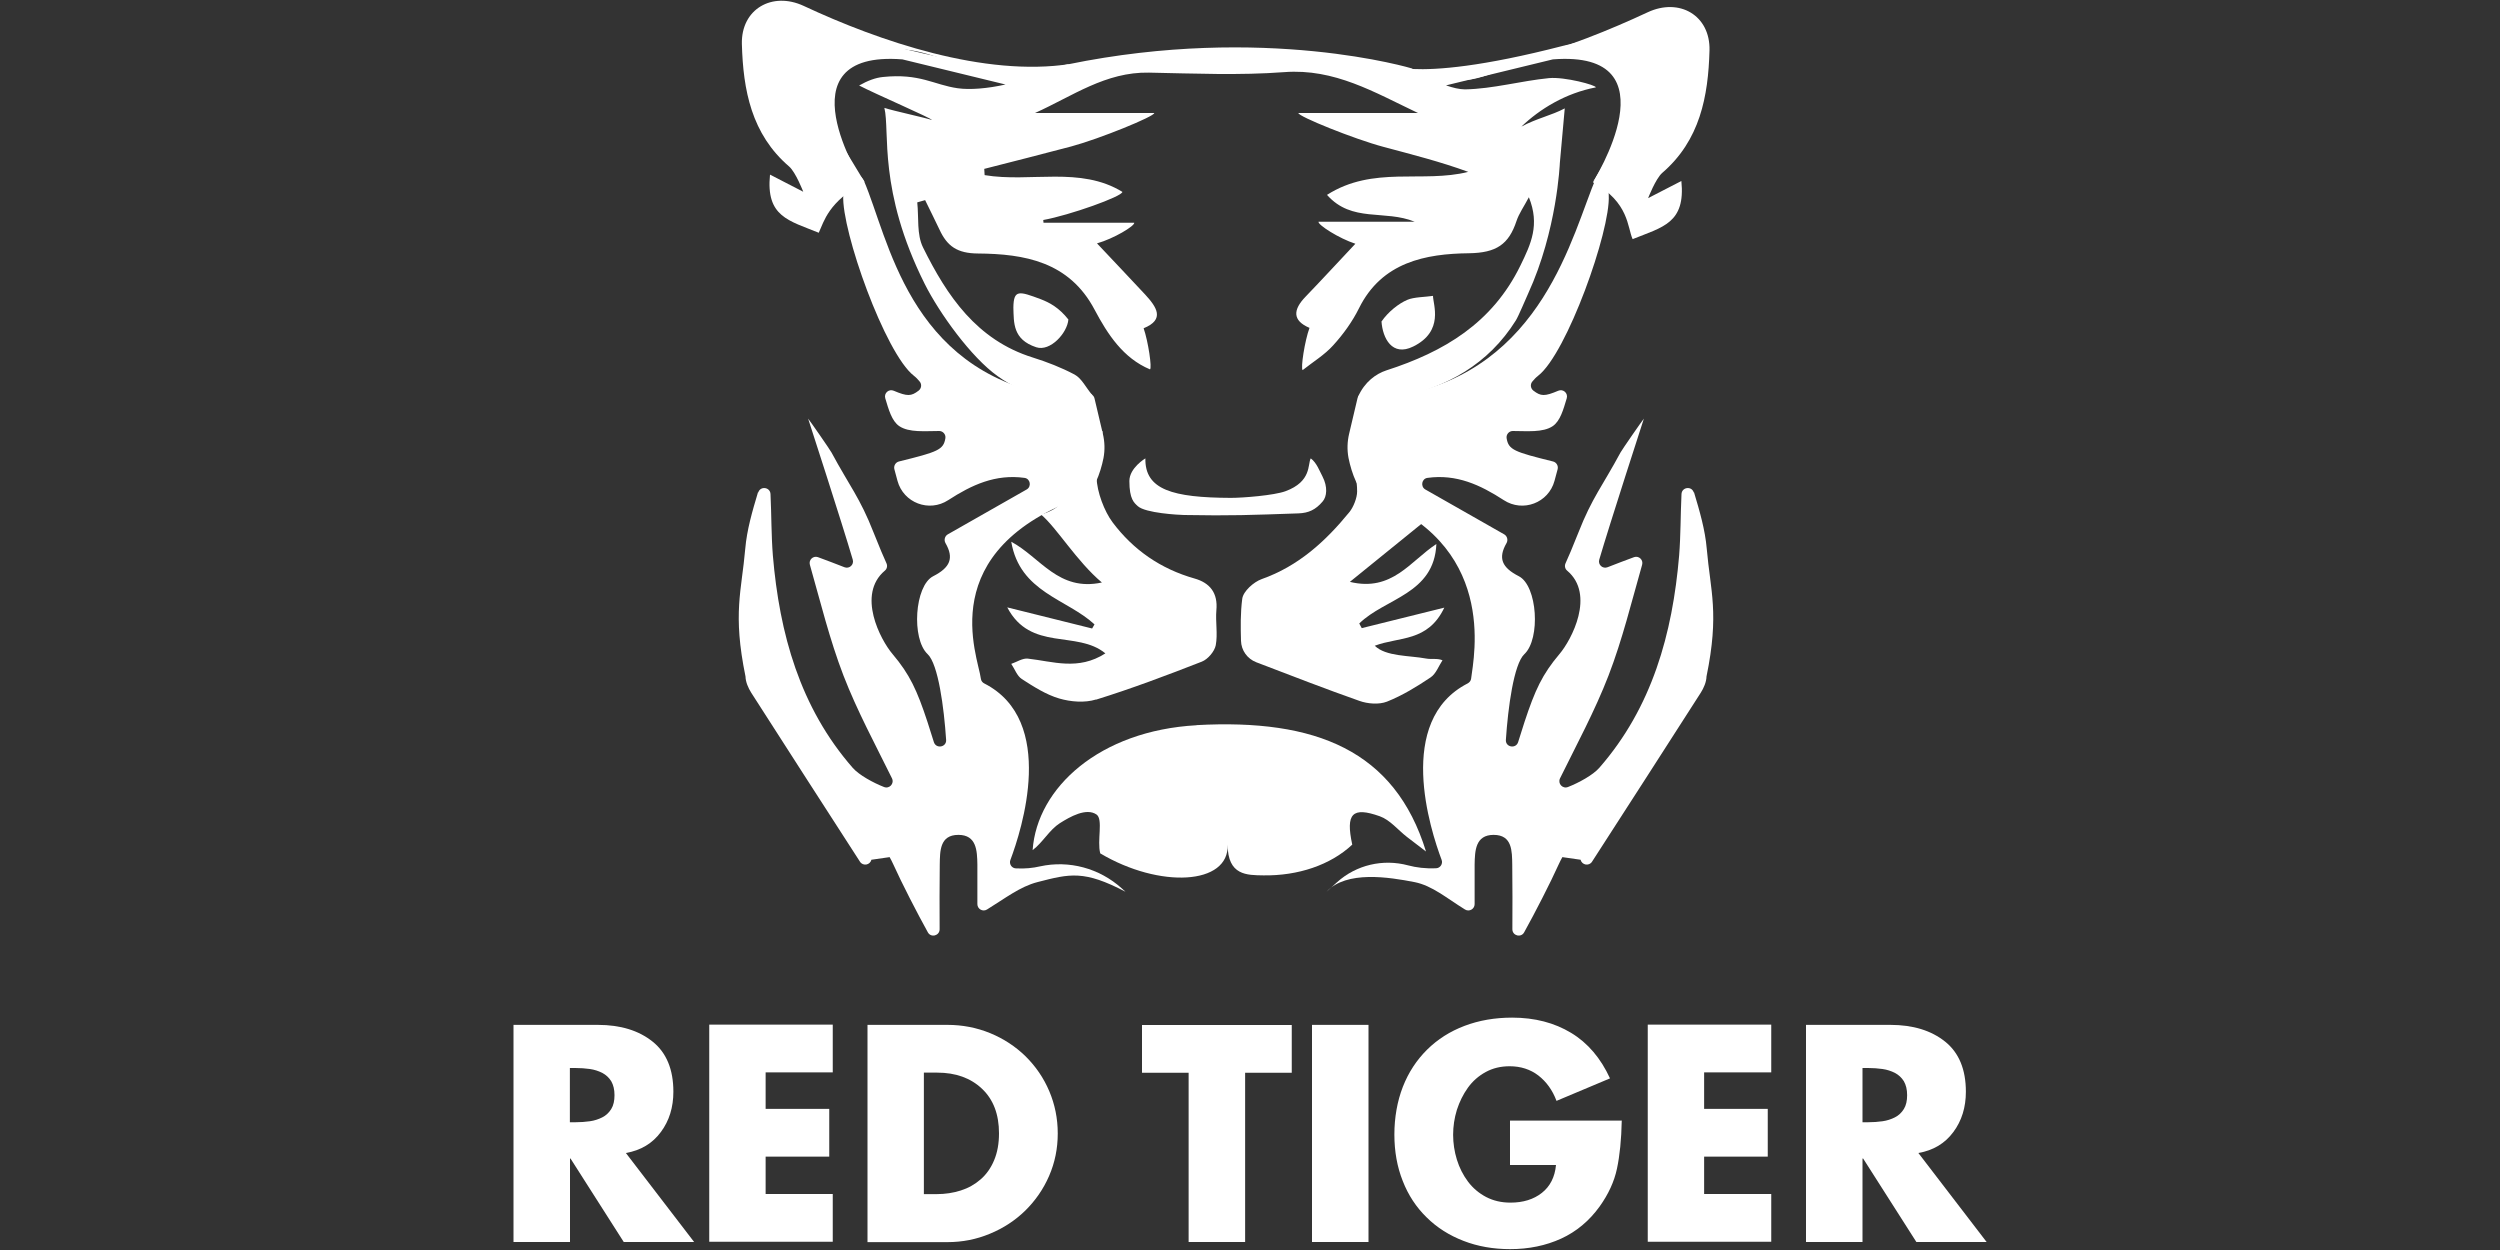
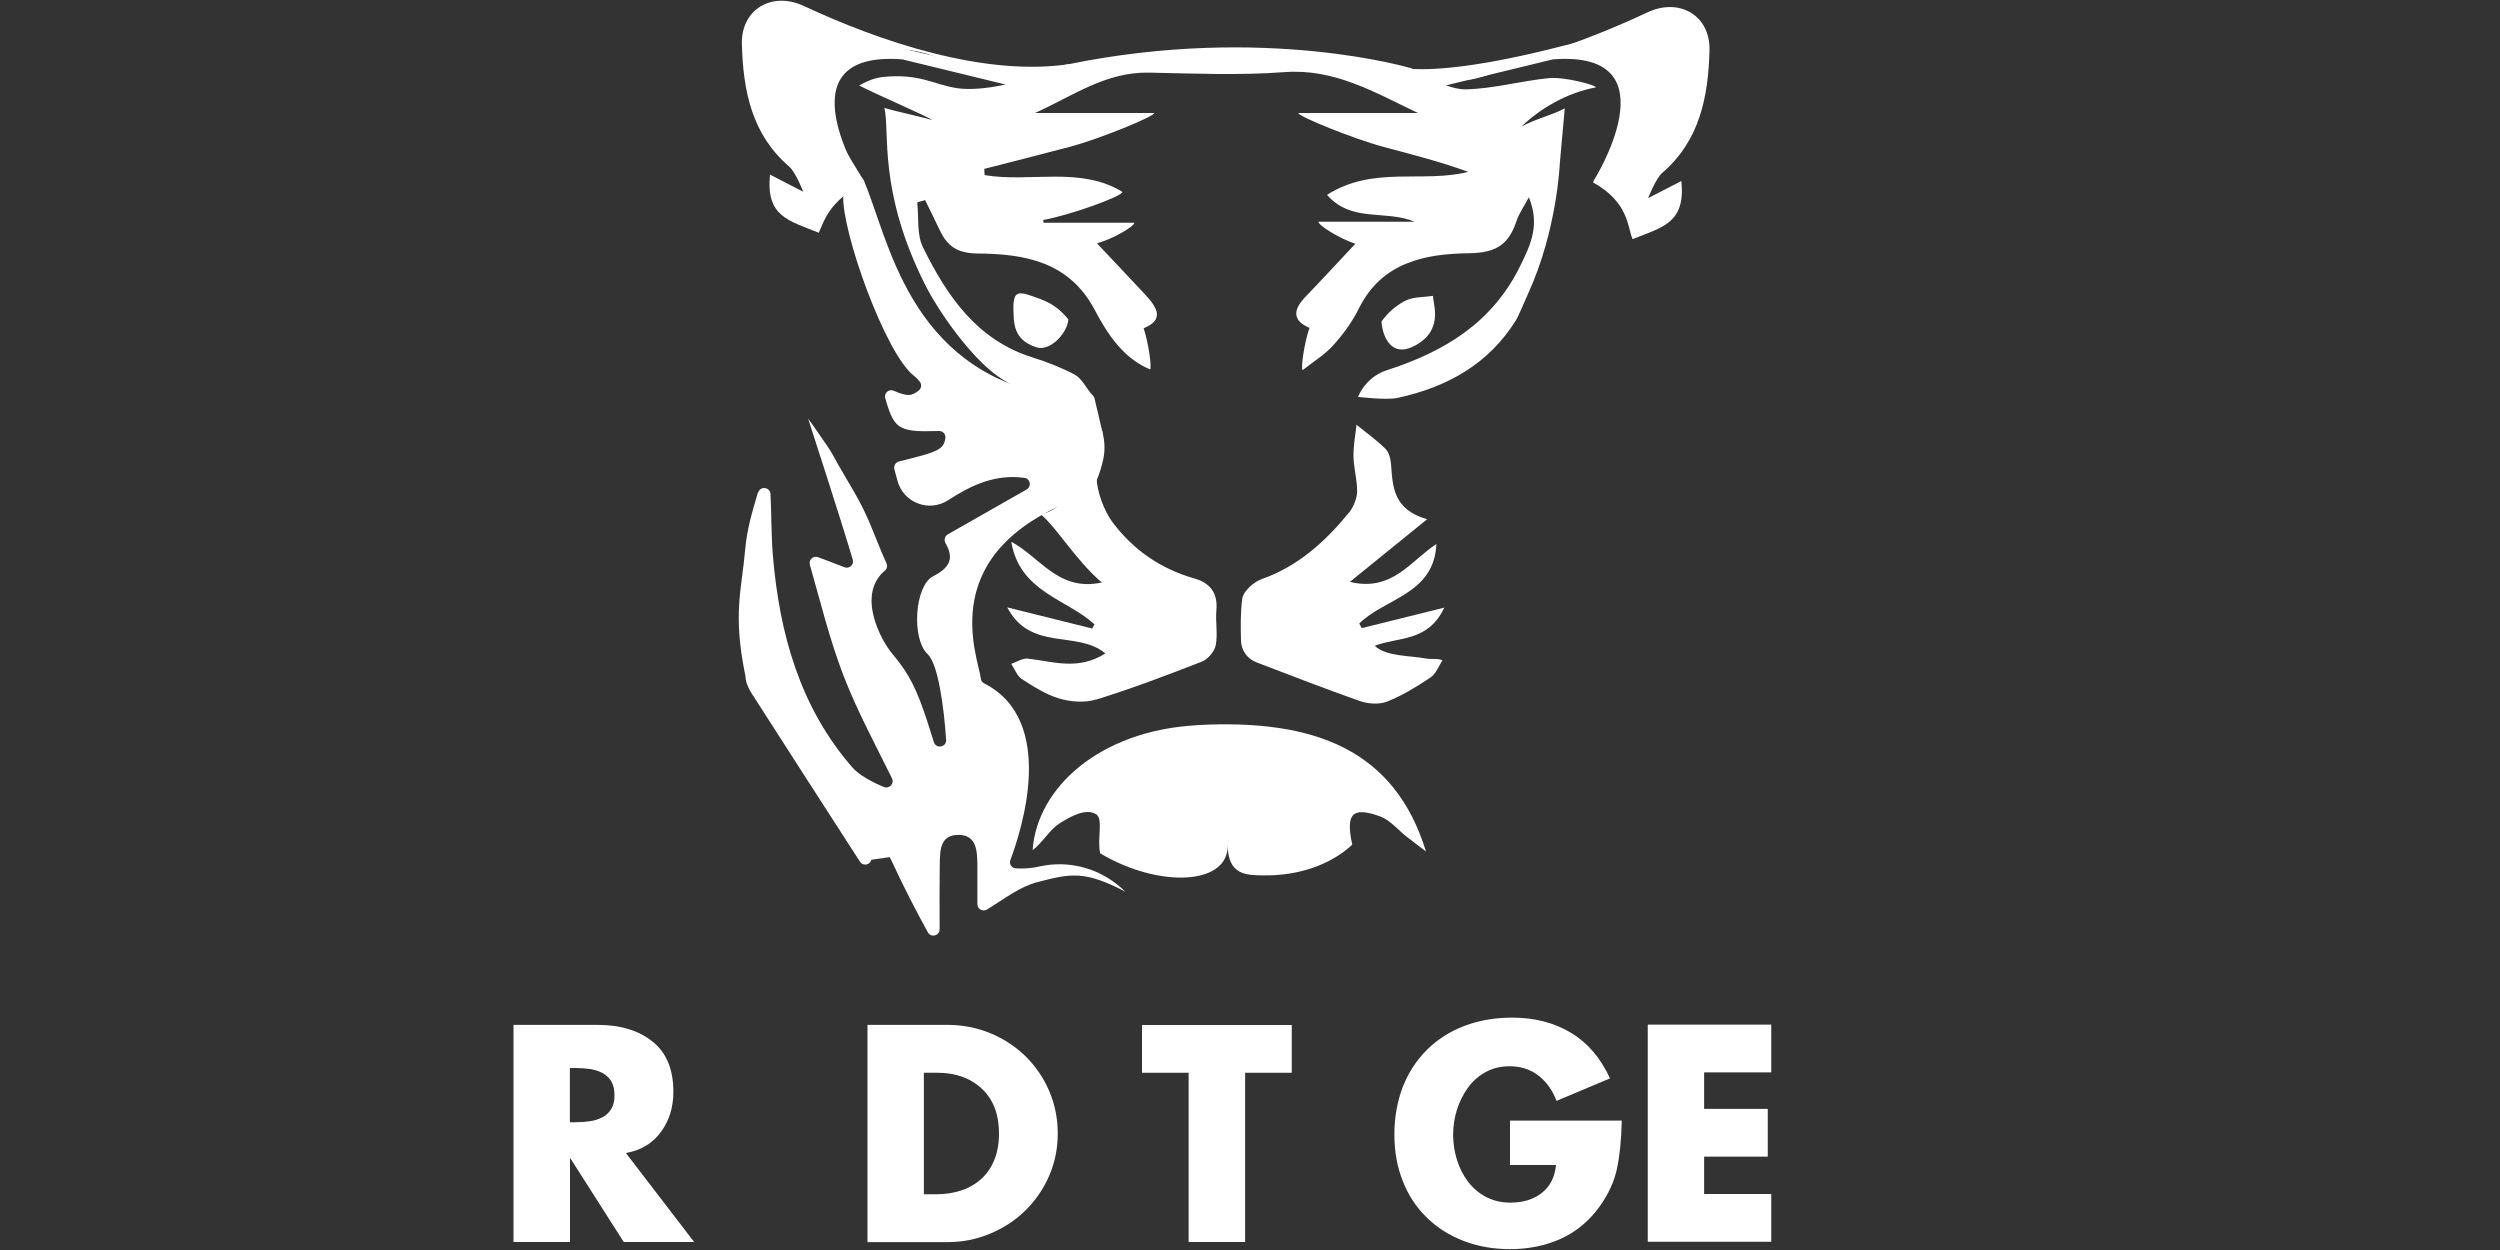
<svg xmlns="http://www.w3.org/2000/svg" id="Layer_1" viewBox="0 0 200 100">
  <rect x="0" y="0" width="200" height="100" fill="#333333" stroke="none" />
  <defs>
    <style>.cls-1{fill:#fff;}</style>
  </defs>
  <g>
    <path class="cls-1" d="m131.8,7.06c.16-4.06-6.9-2.7-8.15-2.58-2.25.22-4.51,1.91-6.75,1.95-1.55.03-6-.82-5.92-.8,6.84,1.04,14.77-1.82,20.84-4.65,2.53-1.18,5.01.25,4.94,3.05-.1,3.68-.76,7.2-3.78,9.8-.53.46-1.13,2.02-1.13,2.02l2.66-1.37c.34,3.37-1.49,3.68-3.9,4.65-.43-.94-.27-2.93-3.17-4.54l4.36-7.51Z" />
    <path class="cls-1" d="m69.16,14.56c-2.91,1.61-3.22,3.12-3.66,4.06-2.4-.98-4.24-1.28-3.9-4.65l2.66,1.37s-.6-1.56-1.13-2.02c-3.02-2.59-3.68-6.12-3.78-9.8-.07-2.79,2.42-4.22,4.94-3.05,6.07,2.84,14.48,5.7,21.32,4.65.09-.01-3.21,1.39-6.4.8-2.21-.41-4.5-1.73-6.75-1.95-1.25-.12-8.31-1.48-8.15,2.58l4.84,7.99Z" />
    <path class="cls-1" d="m95.72,58.02c-7.73.43-12.76,4.98-13.11,9.99.82-.62,1.34-1.62,2.17-2.15.82-.52,2.12-1.26,2.94-.7.55.38.03,2.1.3,3.11,4.74,2.82,10.33,2.54,10.19-.7.01,2.48,1.55,2.44,2.87,2.46,2.75.04,5.35-.82,7.1-2.46-.54-2.49,0-3.05,2.2-2.27.82.29,1.45,1.09,2.17,1.65.38.3.76.59,1.53,1.17-2.49-8.09-8.82-10.63-18.35-10.11Z" />
    <path class="cls-1" d="m87.69,55.97c2.86-.89,5.67-1.95,8.46-3.04.48-.19,1.01-.81,1.11-1.31.17-.9-.03-1.87.05-2.8.13-1.38-.51-2.19-1.75-2.54-2.71-.77-4.9-2.29-6.55-4.49-.66-.87-1.26-2.46-1.28-3.56-.03-1.36.3-2.25.48-3.73-2.12-.02-2.67.8-3.15,2.13-.63,1.77,1.41,3.58-1.78,4.53,1.27,1.07,2.85,3.74,4.87,5.44-3.48.75-4.91-2.01-7.25-3.26.69,4.05,4.44,4.56,6.66,6.61-.1.17-.09.16-.19.33-2.12-.53-4.19-1.04-6.79-1.69,1.87,3.56,5.57,1.8,7.85,3.68-2.18,1.4-4.2.64-6.2.42-.42-.05-.89.27-1.33.42.28.41.46.96.84,1.21.95.61,1.94,1.25,3,1.56.92.27,2.04.36,2.94.08Z" />
-     <path class="cls-1" d="m104.86,36.67c-.26.45.1,1.85-2.03,2.63-.91.33-3.37.53-4.37.53-4.65-.02-6.88-.65-6.83-3.16,0,0-1.28.76-1.28,1.81,0,1.46.38,1.74.67,2.01.61.56,3.26.7,3.7.71,3.81.07,5.35,0,9.16-.13.81-.03,1.37-.29,1.93-.95.34-.39.42-1.17-.01-2-.23-.43-.47-1.11-.94-1.45Z" />
    <path class="cls-1" d="m113.06,27.72c2.49-1.23,1.58-3.37,1.58-4.05-.57.09-1.55.09-2.06.32-.7.3-1.53.96-2.06,1.73.09,1.32.84,2.84,2.54,2Z" />
    <path class="cls-1" d="m115.55,48.61c-2.47.61-4.53,1.12-6.61,1.64-.11-.2-.1-.18-.2-.37,2.06-2.03,6-2.34,6.17-6.36-2.09,1.37-3.54,3.85-6.92,3.03,2.1-1.71,3.84-3.11,6.18-5.01-2.69-.78-2.75-2.55-2.88-4.32-.03-.45-.15-1.01-.45-1.31-.71-.71-1.54-1.29-2.32-1.93-.09.85-.26,1.71-.24,2.56.02.93.3,1.86.29,2.78,0,.51-.3,1.26-.62,1.65-1.91,2.34-4.08,4.32-7.02,5.36-.64.23-1.47.97-1.55,1.57-.15,1.14-.13,2.3-.1,3.36.02.77.5,1.44,1.22,1.72,2.88,1.1,5.55,2.14,8.25,3.09.67.24,1.57.31,2.21.06,1.23-.49,2.39-1.2,3.49-1.94.43-.29.64-.9.95-1.37-.46-.18-.85-.05-1.33-.14-1.34-.25-3.2-.15-4.09-1.02,1.93-.74,4.25-.27,5.57-3.06Z" />
    <path class="cls-1" d="m81.07,24.61c.04,1.2-.06,2.55,1.83,3.17,1.12.37,2.49-1.15,2.57-2.22-.75-.95-1.5-1.35-2.2-1.62-1.76-.66-2.18-.79-2.2.67Z" />
    <path class="cls-1" d="m68.98,14.56s-6.69-10.58,3.21-9.81l8.25,2.01c-1.42.32-2.84.44-3.82.3-1.91-.27-3.03-1.21-5.99-.9-.6.06-1.21.29-1.9.68,1.3.68,5.87,2.65,5.82,2.76-.51-.18-3.08-.73-3.8-.97.46,1.88-.53,6.58,3.23,14.09,1.18,2.35,3.71,5.86,5.83,7.37,2.1,1.49,4.23,2.16,7.57,1.51-.51-.59-.83-1.32-1.42-1.64-1.06-.56-2.19-1-3.34-1.36-4.48-1.4-6.86-4.92-8.78-8.81-.51-1.03-.33-2.39-.46-3.6l.63-.18c.38.79.78,1.57,1.15,2.36.61,1.32,1.41,1.9,3.08,1.91,3.72.03,7.3.65,9.33,4.5,1.04,1.96,2.28,3.87,4.43,4.77.17-.1-.14-2.22-.51-3.29,1.73-.7,1.04-1.7.12-2.7-1.25-1.35-2.53-2.68-3.85-4.09,1.34-.38,3.02-1.39,2.98-1.65h-7.26c0-.07-.01-.15-.02-.22,2.11-.38,6.34-1.89,6.33-2.25-3.37-2.07-7.38-.73-11.02-1.34-.01-.28-.01-.22-.03-.5,2.33-.6,4.66-1.18,6.98-1.8,2.26-.61,6.67-2.41,6.62-2.67h-9.54c3-1.35,5.65-3.3,9.12-3.23,3.61.07,7.24.23,10.83-.04,4.02-.3,7.19,1.61,10.69,3.27h-9.57c-.05.26,4.48,2.09,6.81,2.71,2.27.61,4.54,1.18,6.78,2-3.65.92-7.6-.52-11.3,1.84,1.99,2.25,4.62,1.16,7.02,2.15h-7.7c-.05.25,1.63,1.33,2.95,1.76-1.35,1.43-2.65,2.85-3.98,4.23-1.01,1.04-1.08,1.91.31,2.5-.38,1.03-.72,3.23-.55,3.38.83-.66,1.76-1.22,2.45-1.99.8-.88,1.53-1.89,2.06-2.96,1.83-3.7,5.34-4.36,8.79-4.4,2.2-.03,3.19-.71,3.81-2.58.2-.6.58-1.13.99-1.9.89,2.2.17,3.73-.68,5.47-2.25,4.6-6.1,6.89-10.72,8.38-.82.27-1.74.91-2.27,2.12,0,0,2.26.28,3.17.08,3.93-.85,7.26-2.68,9.46-6.2.22-.36.8-1.75.98-2.14,2.32-5.08,2.53-10.36,2.54-10.48.12-1.34.24-2.69.39-4.34-1.07.57-2.23.79-3.47,1.46,1.47-1.41,3.54-2.68,5.96-3.14.02-.18-2.5-.86-3.75-.74-2.25.22-4.48.86-6.72.9-.44,0-.98-.13-1.52-.32l8.55-2.08c9.9-.77,3.21,9.81,3.21,9.81,6.48-6.12,9.38-13.93-2.41-10.89-6.47,1.67-10.08,1.94-12.01,1.85-.03-.02-.06-.04-.05-.04,0,0-11.79-3.57-27.55-.33h.02s-.01,0-.02,0c-.46.09-.93.19-1.4.3-.02.01-.04.02-.06.03-1.77.18-5.42.04-12.57-1.81-11.79-3.04-8.9,4.77-2.41,10.89Z" />
-     <path class="cls-1" d="m135.5,39.4c-.16-.54-.95-.44-.98.12-.08,1.67-.06,3.31-.19,4.93-.53,6.24-2.16,12.14-6.39,16.98-.5.57-1.63,1.19-2.5,1.53-.43.17-.84-.27-.64-.69,1.34-2.72,2.79-5.4,3.88-8.22,1.11-2.88,1.84-5.89,2.69-8.87.11-.39-.26-.74-.64-.61-.63.22-1.47.56-2.13.81-.39.15-.78-.21-.66-.61.84-2.87,3.57-11.28,3.57-11.28-.16.19-1.76,2.5-1.87,2.71-1.43,2.66-2.28,3.62-3.37,6.41-.46,1.17-.83,2.02-1.03,2.46-.09.2-.04.44.13.58,2.27,1.91.35,5.54-.61,6.67-1.38,1.63-1.96,2.89-2.8,5.44-.13.41-.31.99-.51,1.61-.18.56-1.02.41-.98-.18.17-2.57.63-6.06,1.48-6.86,1.31-1.23,1.04-5.47-.44-6.23-1.37-.7-1.68-1.45-.99-2.65.14-.24.06-.56-.18-.7-2.18-1.24-4.25-2.42-6.31-3.59-.41-.23-.3-.87.17-.93,2.32-.32,4.22.56,6.1,1.78,1.53,1,3.58.22,4.06-1.54.08-.31.17-.62.25-.93.07-.27-.09-.55-.36-.62-3.11-.77-3.57-.93-3.72-1.86-.05-.3.19-.58.49-.58,1.15,0,2.41.14,3.2-.39.6-.41.85-1.33,1.12-2.23.12-.41-.29-.77-.68-.6-1.09.46-1.39.45-1.99-.01-.23-.18-.27-.51-.08-.73.14-.17.29-.33.46-.46,2.29-1.77,5.8-11.6,5.65-14.43l-.03-1.28c-.01-.54-.75-.68-.96-.19-1.96,4.6-4.24,15.38-15.73,17.48-.67.12-2.09-.05-2.82-.16-.26-.04-.5.13-.56.38l-.67,2.84c-.15.63-.17,1.29-.05,1.93.25,1.26.84,2.8,1.56,3.05,10.43,3.7,8.47,12.82,8.25,14.61-.02.17-.13.3-.27.38-5.82,2.97-2.99,11.73-2.09,14.12.12.31-.11.66-.44.67-.85.04-1.6-.06-2.24-.23-2.01-.54-4.15-.04-5.69,1.35l-.84.76c1.6-1.72,5-1.17,7.05-.77,1.41.28,2.57,1.29,4.03,2.19.34.21.77-.04.77-.43,0-1.16,0-2.16,0-3.17.02-1.1.06-2.37,1.52-2.37,1.5,0,1.47,1.31,1.49,2.38.02,1.72.02,3.45.01,5.17,0,.52.69.7.94.25.86-1.55,2.09-3.94,2.77-5.45.09-.2.19-.39.29-.57.72.1.74.1,1.46.21h0c.1.43.67.53.91.16,2.91-4.52,5.82-9.01,8.7-13.52.24-.38.45-.86.46-1.3,1.04-5.07.31-6.84.02-10.22-.13-1.52-.57-3.02-1.02-4.52Z" />
    <path class="cls-1" d="m60.66,39.4c.16-.54.95-.44.98.12.08,1.67.06,3.31.19,4.93.53,6.24,2.16,12.14,6.39,16.98.5.57,1.63,1.19,2.5,1.53.43.17.84-.27.64-.69-1.34-2.72-2.79-5.4-3.88-8.22-1.11-2.88-1.84-5.89-2.69-8.87-.11-.39.26-.74.64-.61.63.22,1.47.56,2.13.81.39.15.78-.21.66-.61-.84-2.87-3.57-11.28-3.57-11.28.16.19,1.76,2.5,1.87,2.71,1.43,2.66,2.28,3.62,3.37,6.41.46,1.17.83,2.02,1.03,2.46.09.2.04.44-.13.58-2.27,1.91-.35,5.54.61,6.67,1.38,1.63,1.96,2.89,2.8,5.44.13.41.31.99.51,1.61.18.56,1.02.41.98-.18-.17-2.57-.63-6.06-1.48-6.86-1.31-1.23-1.04-5.47.44-6.23,1.37-.7,1.68-1.45.99-2.65-.14-.24-.06-.56.18-.7,2.18-1.24,4.25-2.42,6.31-3.59.41-.23.3-.87-.17-.93-2.32-.32-4.22.56-6.1,1.78-1.53,1-3.58.22-4.06-1.54-.08-.31-.17-.62-.25-.93-.07-.27.09-.55.36-.62,3.11-.77,3.57-.93,3.72-1.86.05-.3-.19-.58-.49-.58-1.15,0-2.41.14-3.2-.39-.6-.41-.85-1.33-1.12-2.23-.12-.41.29-.77.68-.6,1.09.46,1.39.45,1.99-.01.23-.18.27-.51.08-.73-.14-.17-.29-.33-.46-.46-2.29-1.77-5.8-11.6-5.65-14.43l.02-.84c.02-.92,1.27-1.15,1.64-.31,1.97,4.57,3.53,15.06,15.06,17.17.67.12,2.09-.05,2.82-.16.26-.04.5.13.56.38l.67,2.84c.15.63.17,1.29.05,1.93-.25,1.26-.84,2.8-1.56,3.05-12.15,4.31-8.47,12.81-8.25,14.61.02.17.13.31.28.38,5.81,2.97,2.98,11.73,2.08,14.12-.12.32.11.66.44.67.72.04,1.37-.03,1.93-.16,2.33-.51,4.75.15,6.53,1.75l.31.28c-3.31-1.73-4.43-1.45-7.05-.77-1.39.36-2.57,1.29-4.03,2.19-.34.21-.77-.04-.77-.43,0-1.16,0-2.16,0-3.17-.02-1.1-.06-2.37-1.52-2.37-1.5,0-1.47,1.31-1.49,2.38-.02,1.72-.02,3.45-.01,5.17,0,.52-.69.7-.94.25-.86-1.55-2.09-3.94-2.77-5.45-.09-.2-.19-.39-.29-.57-.72.1-.74.1-1.46.21h0c-.1.43-.67.53-.91.16-2.91-4.52-5.82-9.01-8.7-13.52-.24-.38-.45-.86-.46-1.3-1.04-5.07-.31-6.84-.02-10.22.13-1.52.57-3.02,1.02-4.52Z" />
  </g>
  <g>
    <path class="cls-1" d="m55.52,99.36h-5.62l-4.26-6.68h-.04v6.68h-4.52v-17.37h6.75c1.81,0,3.27.45,4.38,1.34,1.11.89,1.66,2.23,1.66,4.01,0,1.24-.33,2.32-1,3.22-.67.91-1.6,1.47-2.8,1.68l5.46,7.12Zm-9.93-9.58h.44c.42,0,.8-.03,1.16-.08.36-.05.69-.16.99-.31.3-.15.54-.38.72-.67.18-.29.26-.66.26-1.11s-.09-.81-.26-1.11c-.18-.29-.42-.51-.72-.67-.3-.15-.63-.26-.99-.31s-.75-.08-1.16-.08h-.44v4.33Z" />
-     <path class="cls-1" d="m61.25,85.81v2.9h5.09v3.82h-5.09v2.99h5.37v3.82h-9.88v-17.37h9.88v3.82h-5.37Z" />
-     <path class="cls-1" d="m69.4,81.99h6.4c1.2,0,2.33.22,3.41.66,1.07.44,2.02,1.06,2.83,1.85.81.8,1.45,1.73,1.9,2.79.45,1.06.68,2.19.68,3.39s-.23,2.33-.69,3.39c-.46,1.06-1.1,1.98-1.91,2.78-.81.79-1.76,1.41-2.83,1.85-1.08.45-2.2.67-3.39.67h-6.4v-17.37Zm4.52,13.54h1.01c.69,0,1.33-.1,1.93-.29.6-.19,1.13-.49,1.59-.89s.82-.91,1.08-1.53c.26-.62.39-1.34.39-2.15,0-1.52-.45-2.71-1.36-3.57-.91-.86-2.1-1.29-3.59-1.29h-1.06v9.72Z" />
+     <path class="cls-1" d="m69.4,81.99h6.4c1.2,0,2.33.22,3.41.66,1.07.44,2.02,1.06,2.83,1.85.81.8,1.45,1.73,1.9,2.79.45,1.06.68,2.19.68,3.39s-.23,2.33-.69,3.39c-.46,1.06-1.1,1.98-1.91,2.78-.81.79-1.76,1.41-2.83,1.85-1.08.45-2.2.67-3.39.67h-6.4v-17.37m4.52,13.54h1.01c.69,0,1.33-.1,1.93-.29.6-.19,1.13-.49,1.59-.89s.82-.91,1.08-1.53c.26-.62.39-1.34.39-2.15,0-1.52-.45-2.71-1.36-3.57-.91-.86-2.1-1.29-3.59-1.29h-1.06v9.72Z" />
    <path class="cls-1" d="m99.6,99.36h-4.51v-13.54h-3.73v-3.82h11.98v3.82h-3.73v13.54Z" />
-     <path class="cls-1" d="m109.48,99.36h-4.52v-17.37h4.52v17.37Z" />
    <path class="cls-1" d="m129.74,89.66c-.03,1.5-.16,2.78-.38,3.82-.22,1.05-.69,2.06-1.39,3.04-.83,1.15-1.86,2.01-3.08,2.57-1.23.56-2.59.84-4.08.84-1.35,0-2.6-.22-3.73-.66-1.14-.44-2.12-1.06-2.95-1.88-.83-.81-1.47-1.78-1.91-2.91-.45-1.13-.67-2.37-.67-3.72s.23-2.67.68-3.82c.45-1.15,1.1-2.14,1.94-2.97.84-.83,1.83-1.46,2.99-1.9,1.16-.44,2.43-.66,3.81-.66,1.81,0,3.38.41,4.72,1.22s2.37,2.03,3.11,3.64l-4.28,1.8c-.32-.86-.81-1.53-1.45-2.03-.64-.49-1.41-.74-2.3-.74-.71,0-1.34.15-1.91.46-.57.31-1.05.73-1.43,1.26-.38.53-.67,1.12-.88,1.77-.2.65-.3,1.32-.3,1.99s.1,1.34.3,1.99c.2.65.5,1.24.89,1.76.39.52.88.93,1.45,1.23.58.3,1.22.45,1.95.45,1.01,0,1.85-.26,2.51-.78.66-.52,1.04-1.27,1.13-2.23h-3.68v-3.55h8.96Z" />
    <path class="cls-1" d="m136.33,85.81v2.9h5.09v3.82h-5.09v2.99h5.37v3.82h-9.88v-17.37h9.88v3.82h-5.37Z" />
-     <path class="cls-1" d="m158.93,99.36h-5.62l-4.26-6.68h-.05v6.68h-4.52v-17.37h6.75c1.81,0,3.27.45,4.38,1.34,1.11.89,1.66,2.23,1.66,4.01,0,1.24-.33,2.32-1,3.22-.67.91-1.6,1.47-2.8,1.68l5.46,7.12Zm-9.93-9.58h.44c.42,0,.8-.03,1.16-.08.36-.05.69-.16.99-.31.3-.15.54-.38.72-.67.18-.29.26-.66.26-1.11s-.09-.81-.26-1.11c-.18-.29-.42-.51-.72-.67-.3-.15-.63-.26-.99-.31-.36-.05-.75-.08-1.16-.08h-.44v4.33Z" />
  </g>
</svg>